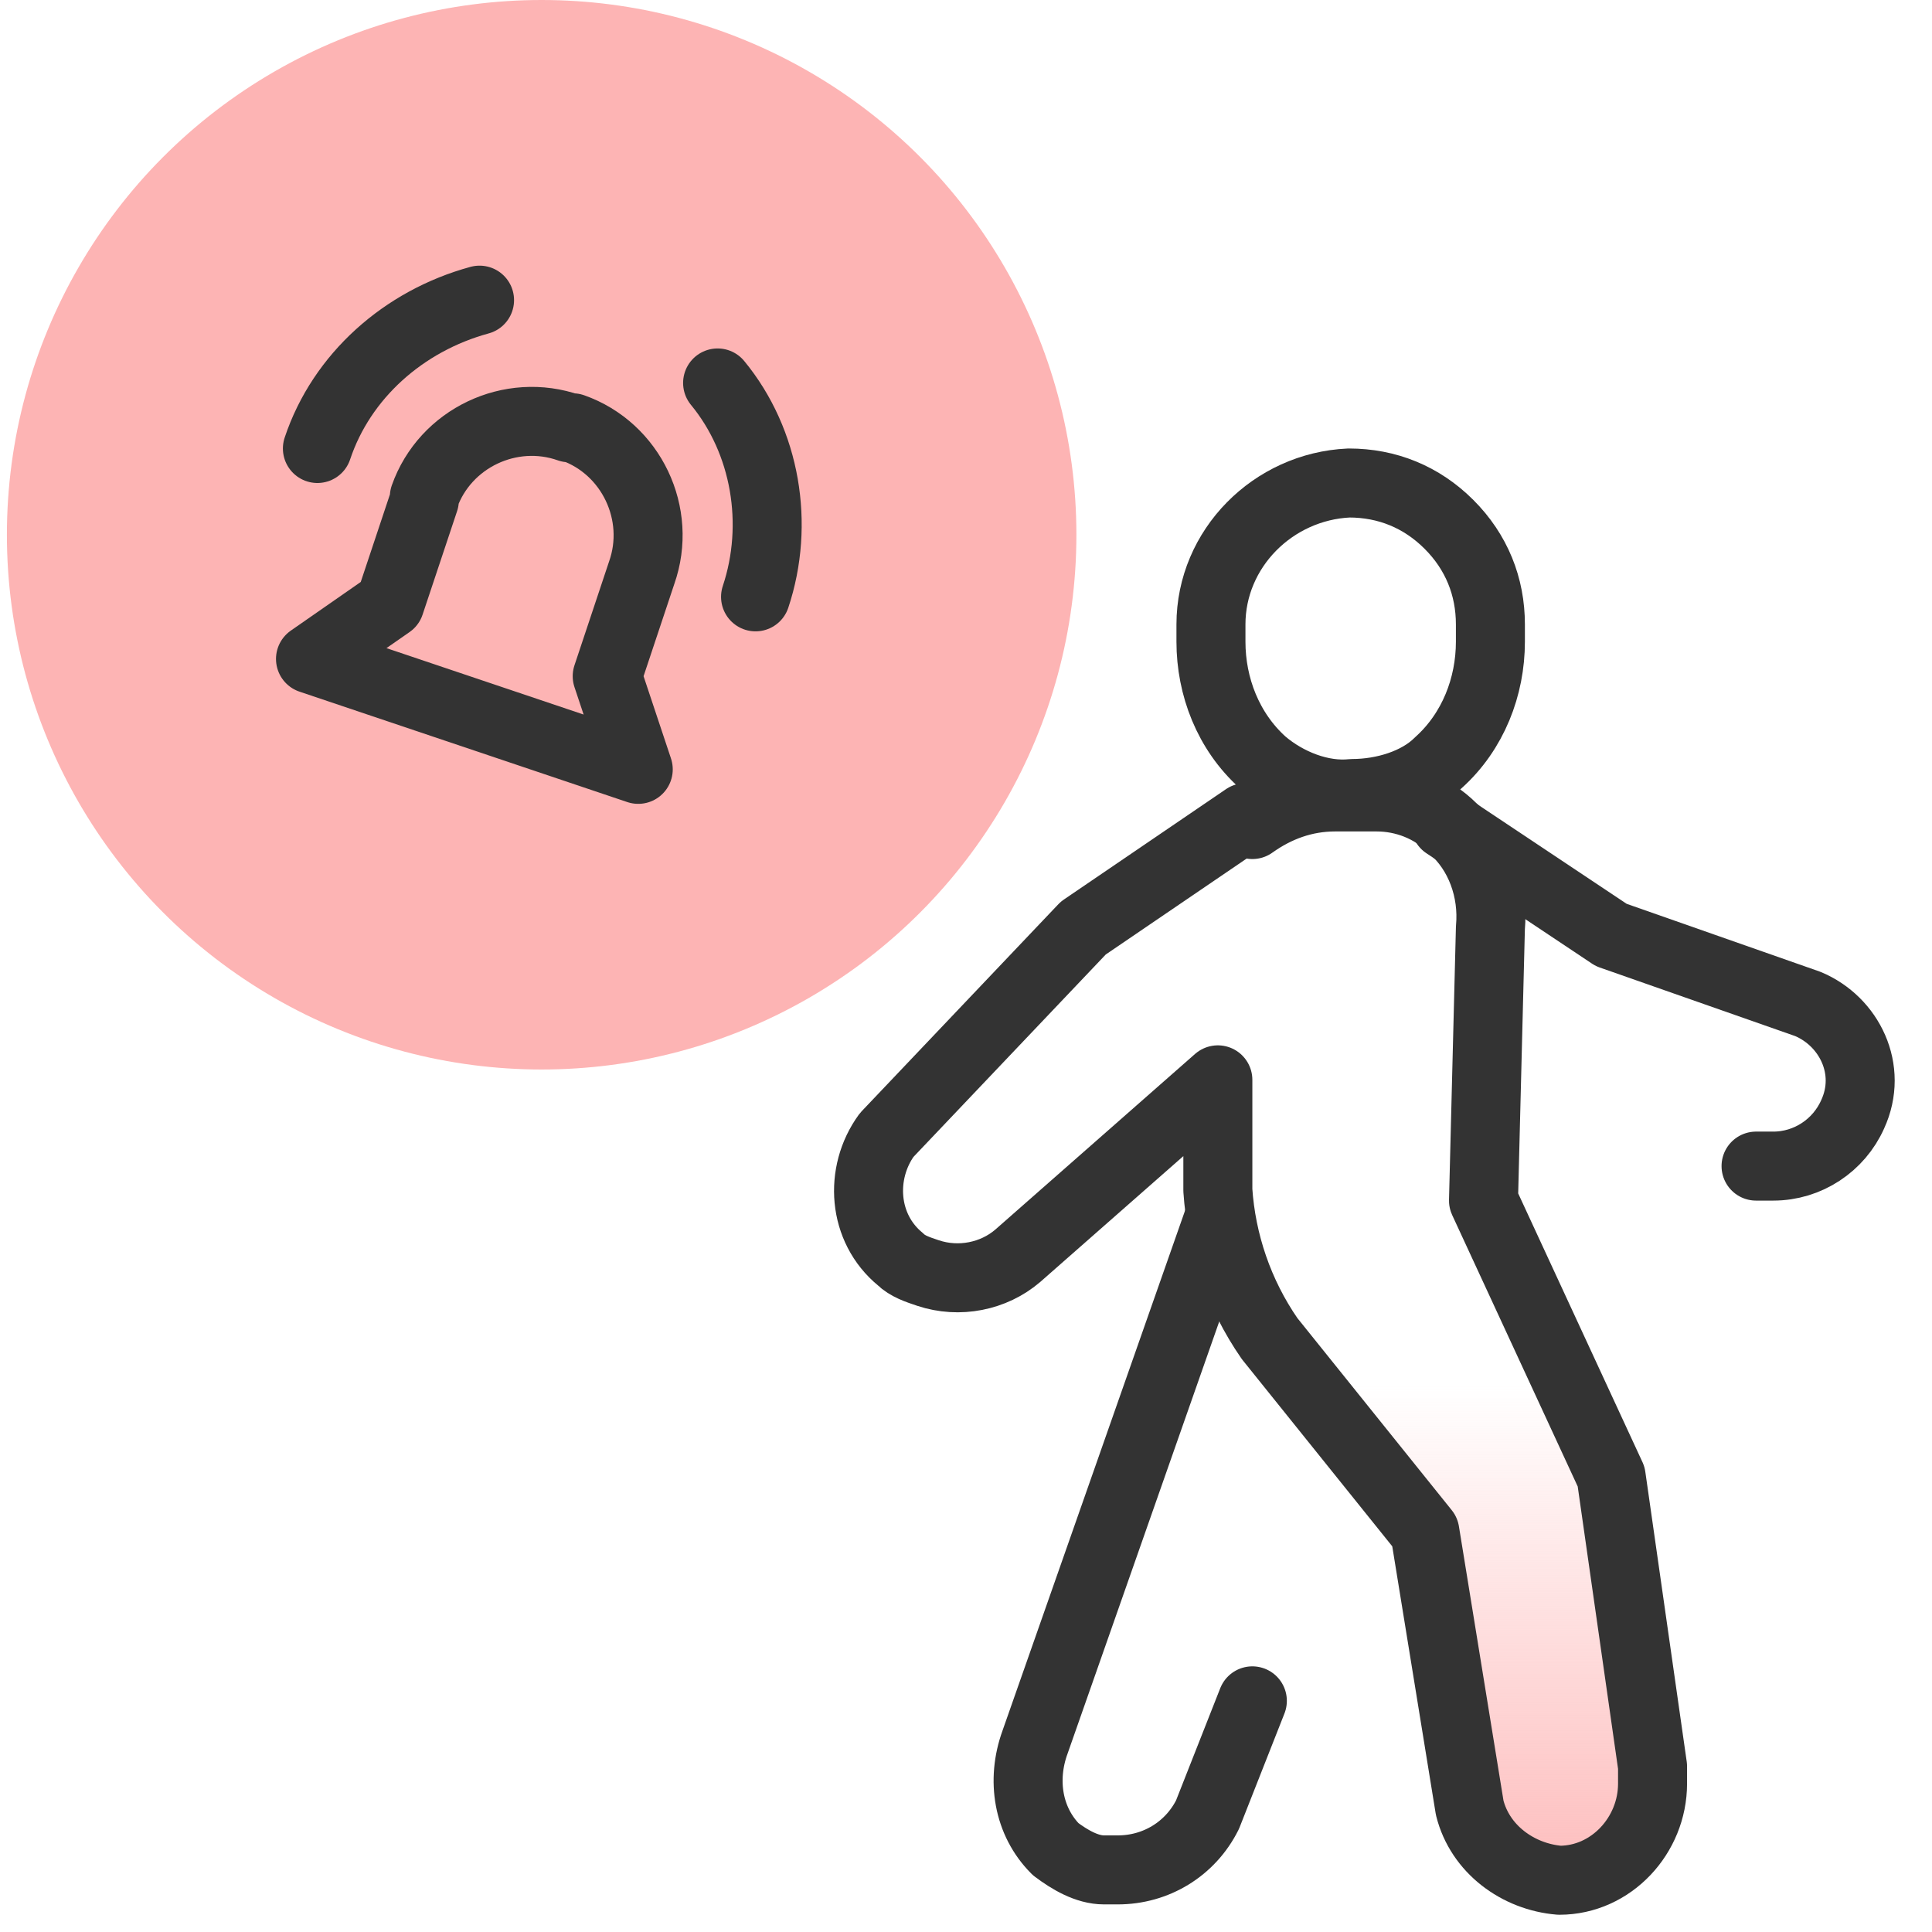
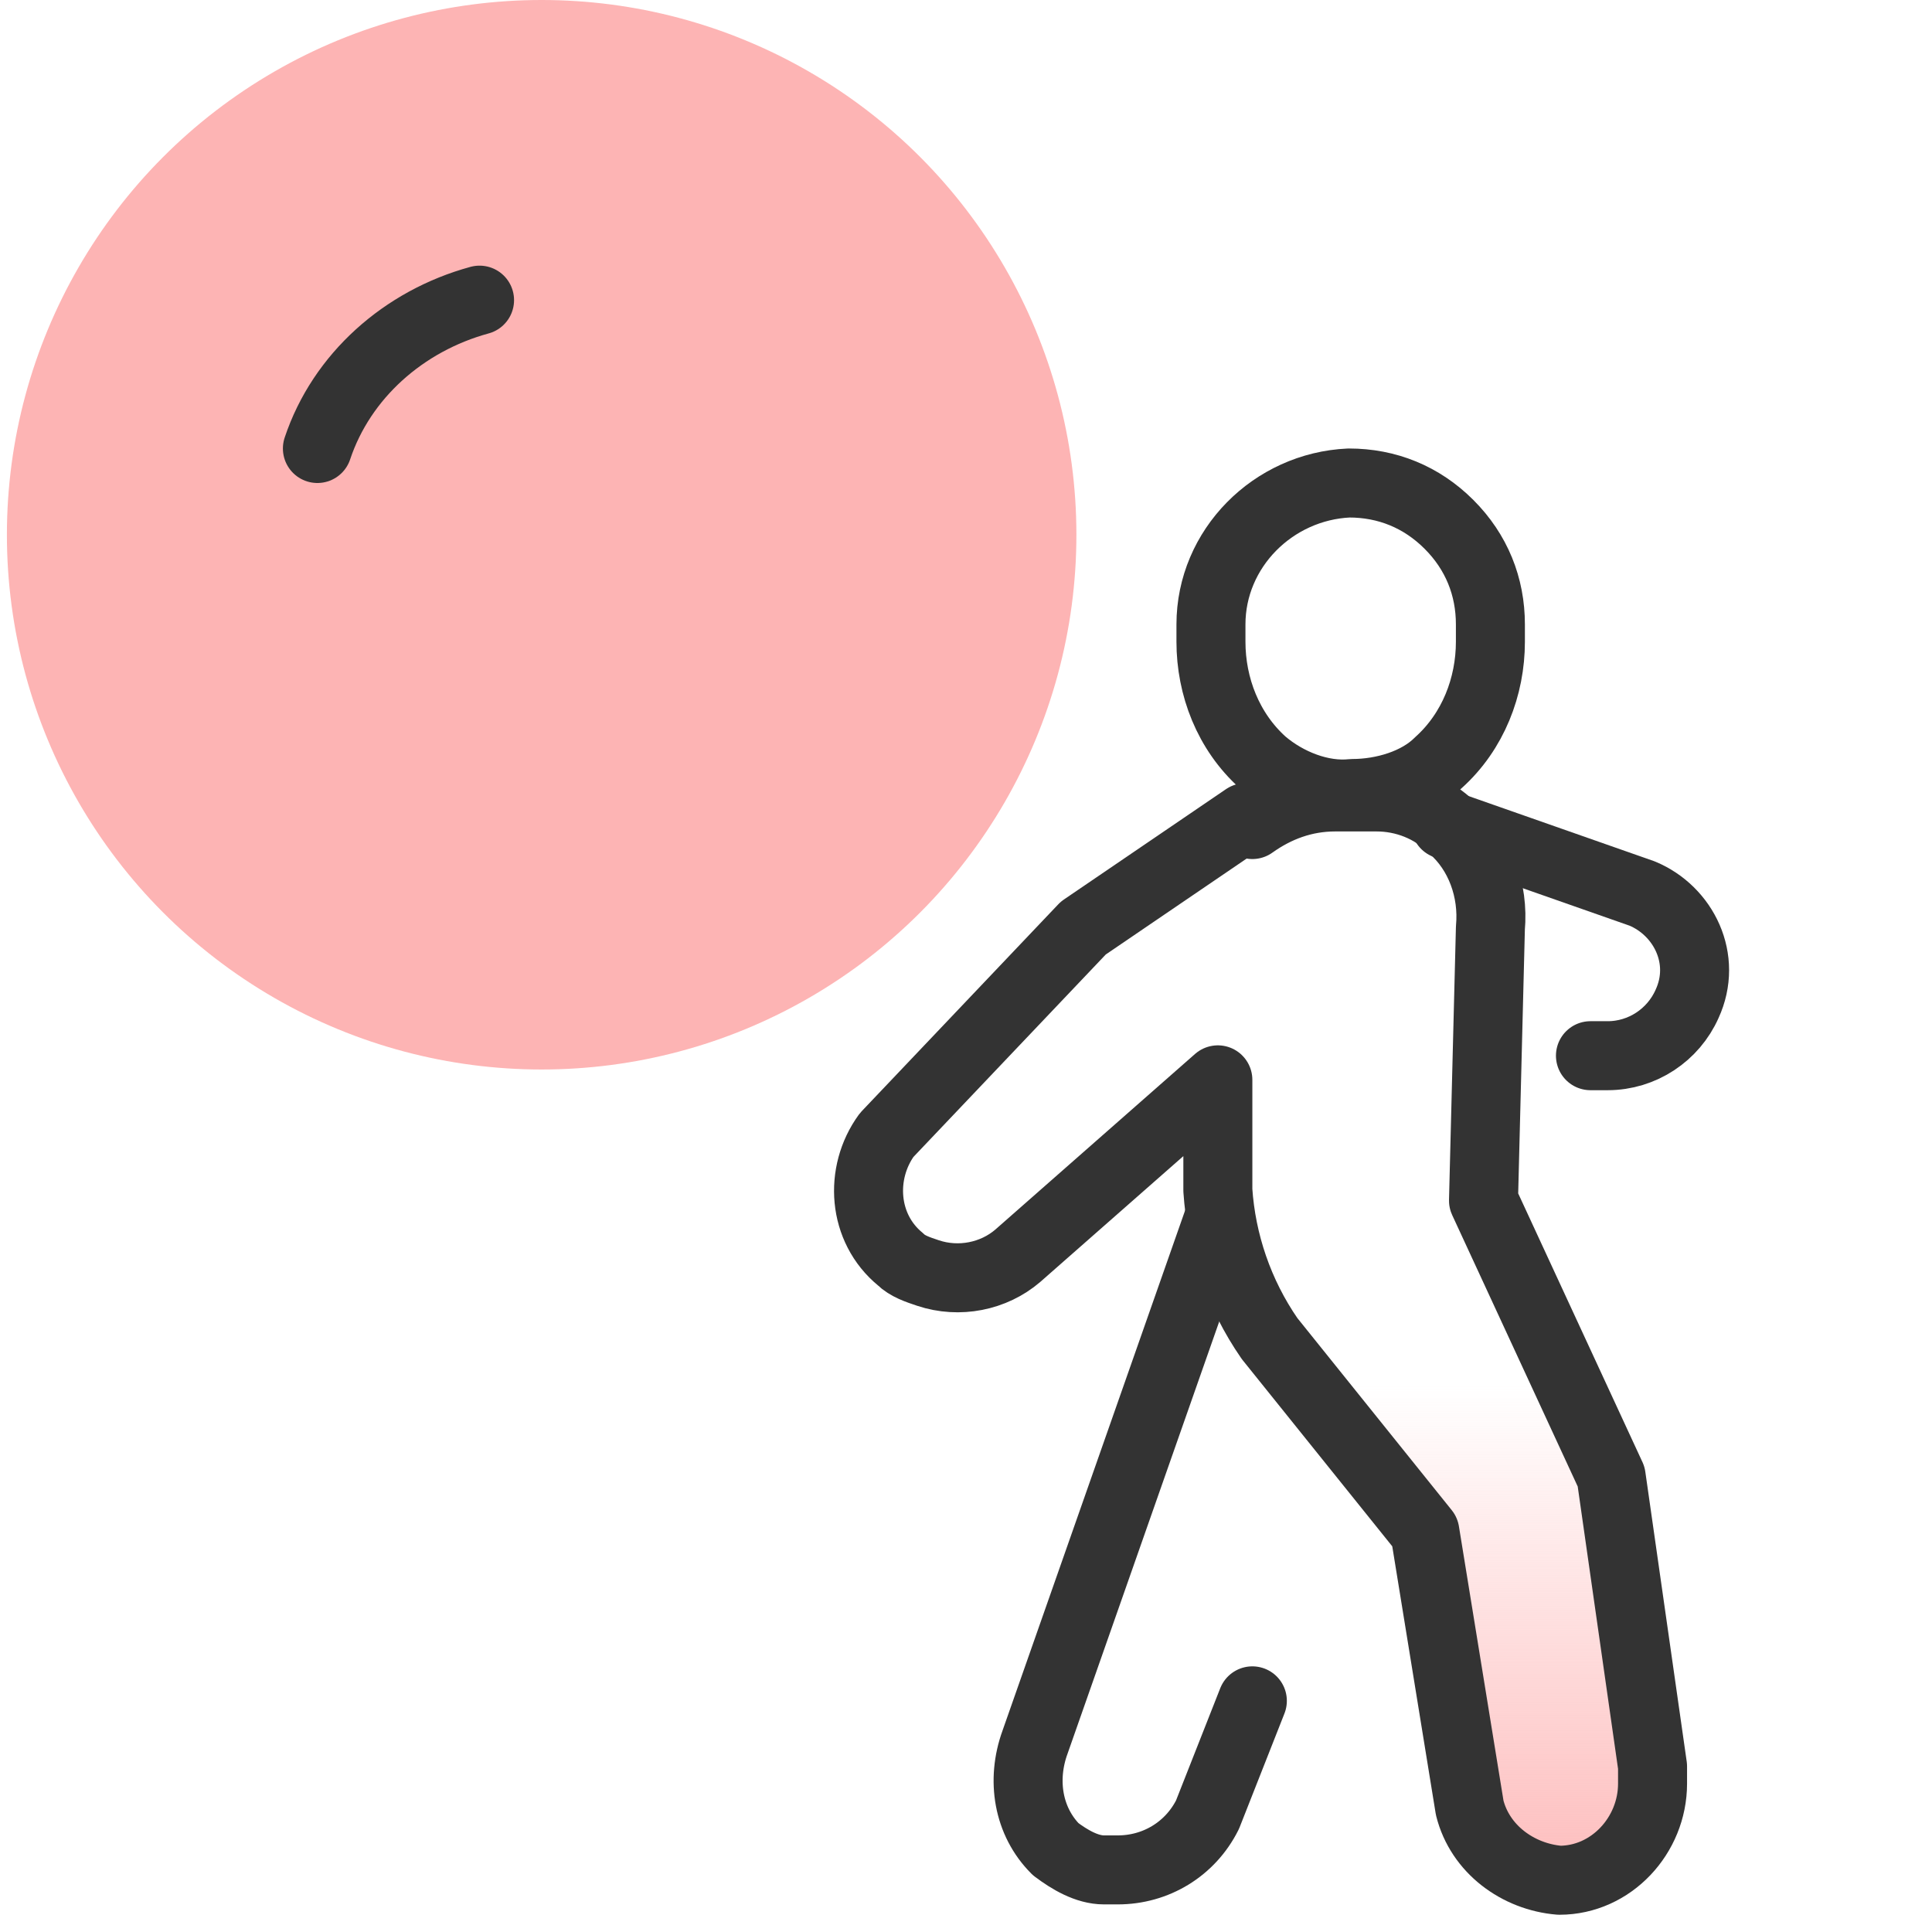
<svg xmlns="http://www.w3.org/2000/svg" version="1.1" id="design" x="0px" y="0px" viewBox="0 0 56 56" style="enable-background:new 0 0 56 56;" xml:space="preserve">
  <style type="text/css">
	.st0{fill:#FDB4B4;}
	.st1{fill:none;stroke:#333333;stroke-width:2;stroke-linecap:round;stroke-linejoin:round;}
	.st2{fill:url(#SVGID_1_);}
</style>
  <circle class="st0" cx="15.7" cy="15.5" r="15.5" />
  <g>
-     <path class="st1" d="M17.6,19.6l1-3c0.6-1.7-0.3-3.6-2-4.2c0,0-0.1,0-0.1,0l0,0c-1.7-0.6-3.6,0.3-4.2,2c0,0,0,0.1,0,0.1l-1,3   L9,19.1l9.5,3.2L17.6,19.6z" />
-     <path class="st1" d="M21.9,17.3c0.7-2.1,0.3-4.5-1.1-6.2" />
    <path class="st1" d="M13.9,8.7c-2.2,0.6-4,2.2-4.7,4.3" />
  </g>
  <g>
    <linearGradient id="SVGID_1_" gradientUnits="userSpaceOnUse" x1="36.513" y1="56.346" x2="36.513" y2="24.983">
      <stop offset="0" style="stop-color:#FDB4B4" />
      <stop offset="0.516" style="stop-color:#FDB4B4;stop-opacity:0" />
    </linearGradient>
    <path class="st2" d="M36.1,23.7L36.1,23.7l-4.7,3.2l-5.7,6c-0.8,1.1-0.7,2.7,0.4,3.6c0.2,0.2,0.5,0.3,0.8,0.4   c0.9,0.3,1.9,0.1,2.6-0.5l5.8-5.1 M35.3,31.3c0,0,0,3,0,3.2c0.1,1.5,0.6,3,1.5,4.3l4.5,5.6l1.3,8c0.3,1.2,1.4,2,2.6,2.1l0,0   c1.5,0,2.7-1.3,2.7-2.8c0-0.2,0-0.3,0-0.5l-1.2-8.4l-3.7-8l0.2-7.9c0.1-1.1-0.3-2.2-1.1-2.9c-0.6-0.6-1.4-0.9-2.2-0.9h-1.2   c-0.9,0-1.7,0.3-2.4,0.8" />
    <path class="st1" d="M39.2,23c-0.9,0.1-1.9-0.3-2.6-0.9c-1-0.9-1.5-2.2-1.5-3.5v-0.5c0-2.2,1.8-4,4-4.1c1.1,0,2.1,0.4,2.9,1.2   c0.8,0.8,1.2,1.8,1.2,2.9v0.5c0,1.3-0.5,2.6-1.5,3.5C41.1,22.7,40.1,23,39.2,23z" />
    <path class="st1" d="M35.3,35.4l-5.3,15.1l0,0c-0.4,1.1-0.2,2.3,0.6,3.1c0.4,0.3,0.9,0.6,1.4,0.6h0.4c1.1,0,2.1-0.6,2.6-1.6   l1.3-3.3" />
    <path class="st1" d="M36.1,23.7L36.1,23.7l-4.7,3.2l-5.7,6c-0.8,1.1-0.7,2.7,0.4,3.6c0.2,0.2,0.5,0.3,0.8,0.4   c0.9,0.3,1.9,0.1,2.6-0.5l5.8-5.1 M35.3,31.3c0,0,0,3,0,3.2c0.1,1.5,0.6,3,1.5,4.3l4.5,5.6l1.3,8c0.3,1.2,1.4,2,2.6,2.1l0,0   c1.5,0,2.7-1.3,2.7-2.8c0-0.2,0-0.3,0-0.5l-1.2-8.4l-3.7-8l0.2-7.9c0.1-1.1-0.3-2.2-1.1-2.9c-0.6-0.6-1.4-0.9-2.2-0.9h-1.2   c-0.9,0-1.7,0.3-2.4,0.8" />
-     <path class="st1" d="M41.9,23.9l4.8,3.2l5.7,2c1.2,0.5,1.9,1.9,1.3,3.2c-0.4,0.9-1.3,1.5-2.3,1.5c-0.2,0-0.3,0-0.5,0" />
+     <path class="st1" d="M41.9,23.9l5.7,2c1.2,0.5,1.9,1.9,1.3,3.2c-0.4,0.9-1.3,1.5-2.3,1.5c-0.2,0-0.3,0-0.5,0" />
  </g>
</svg>